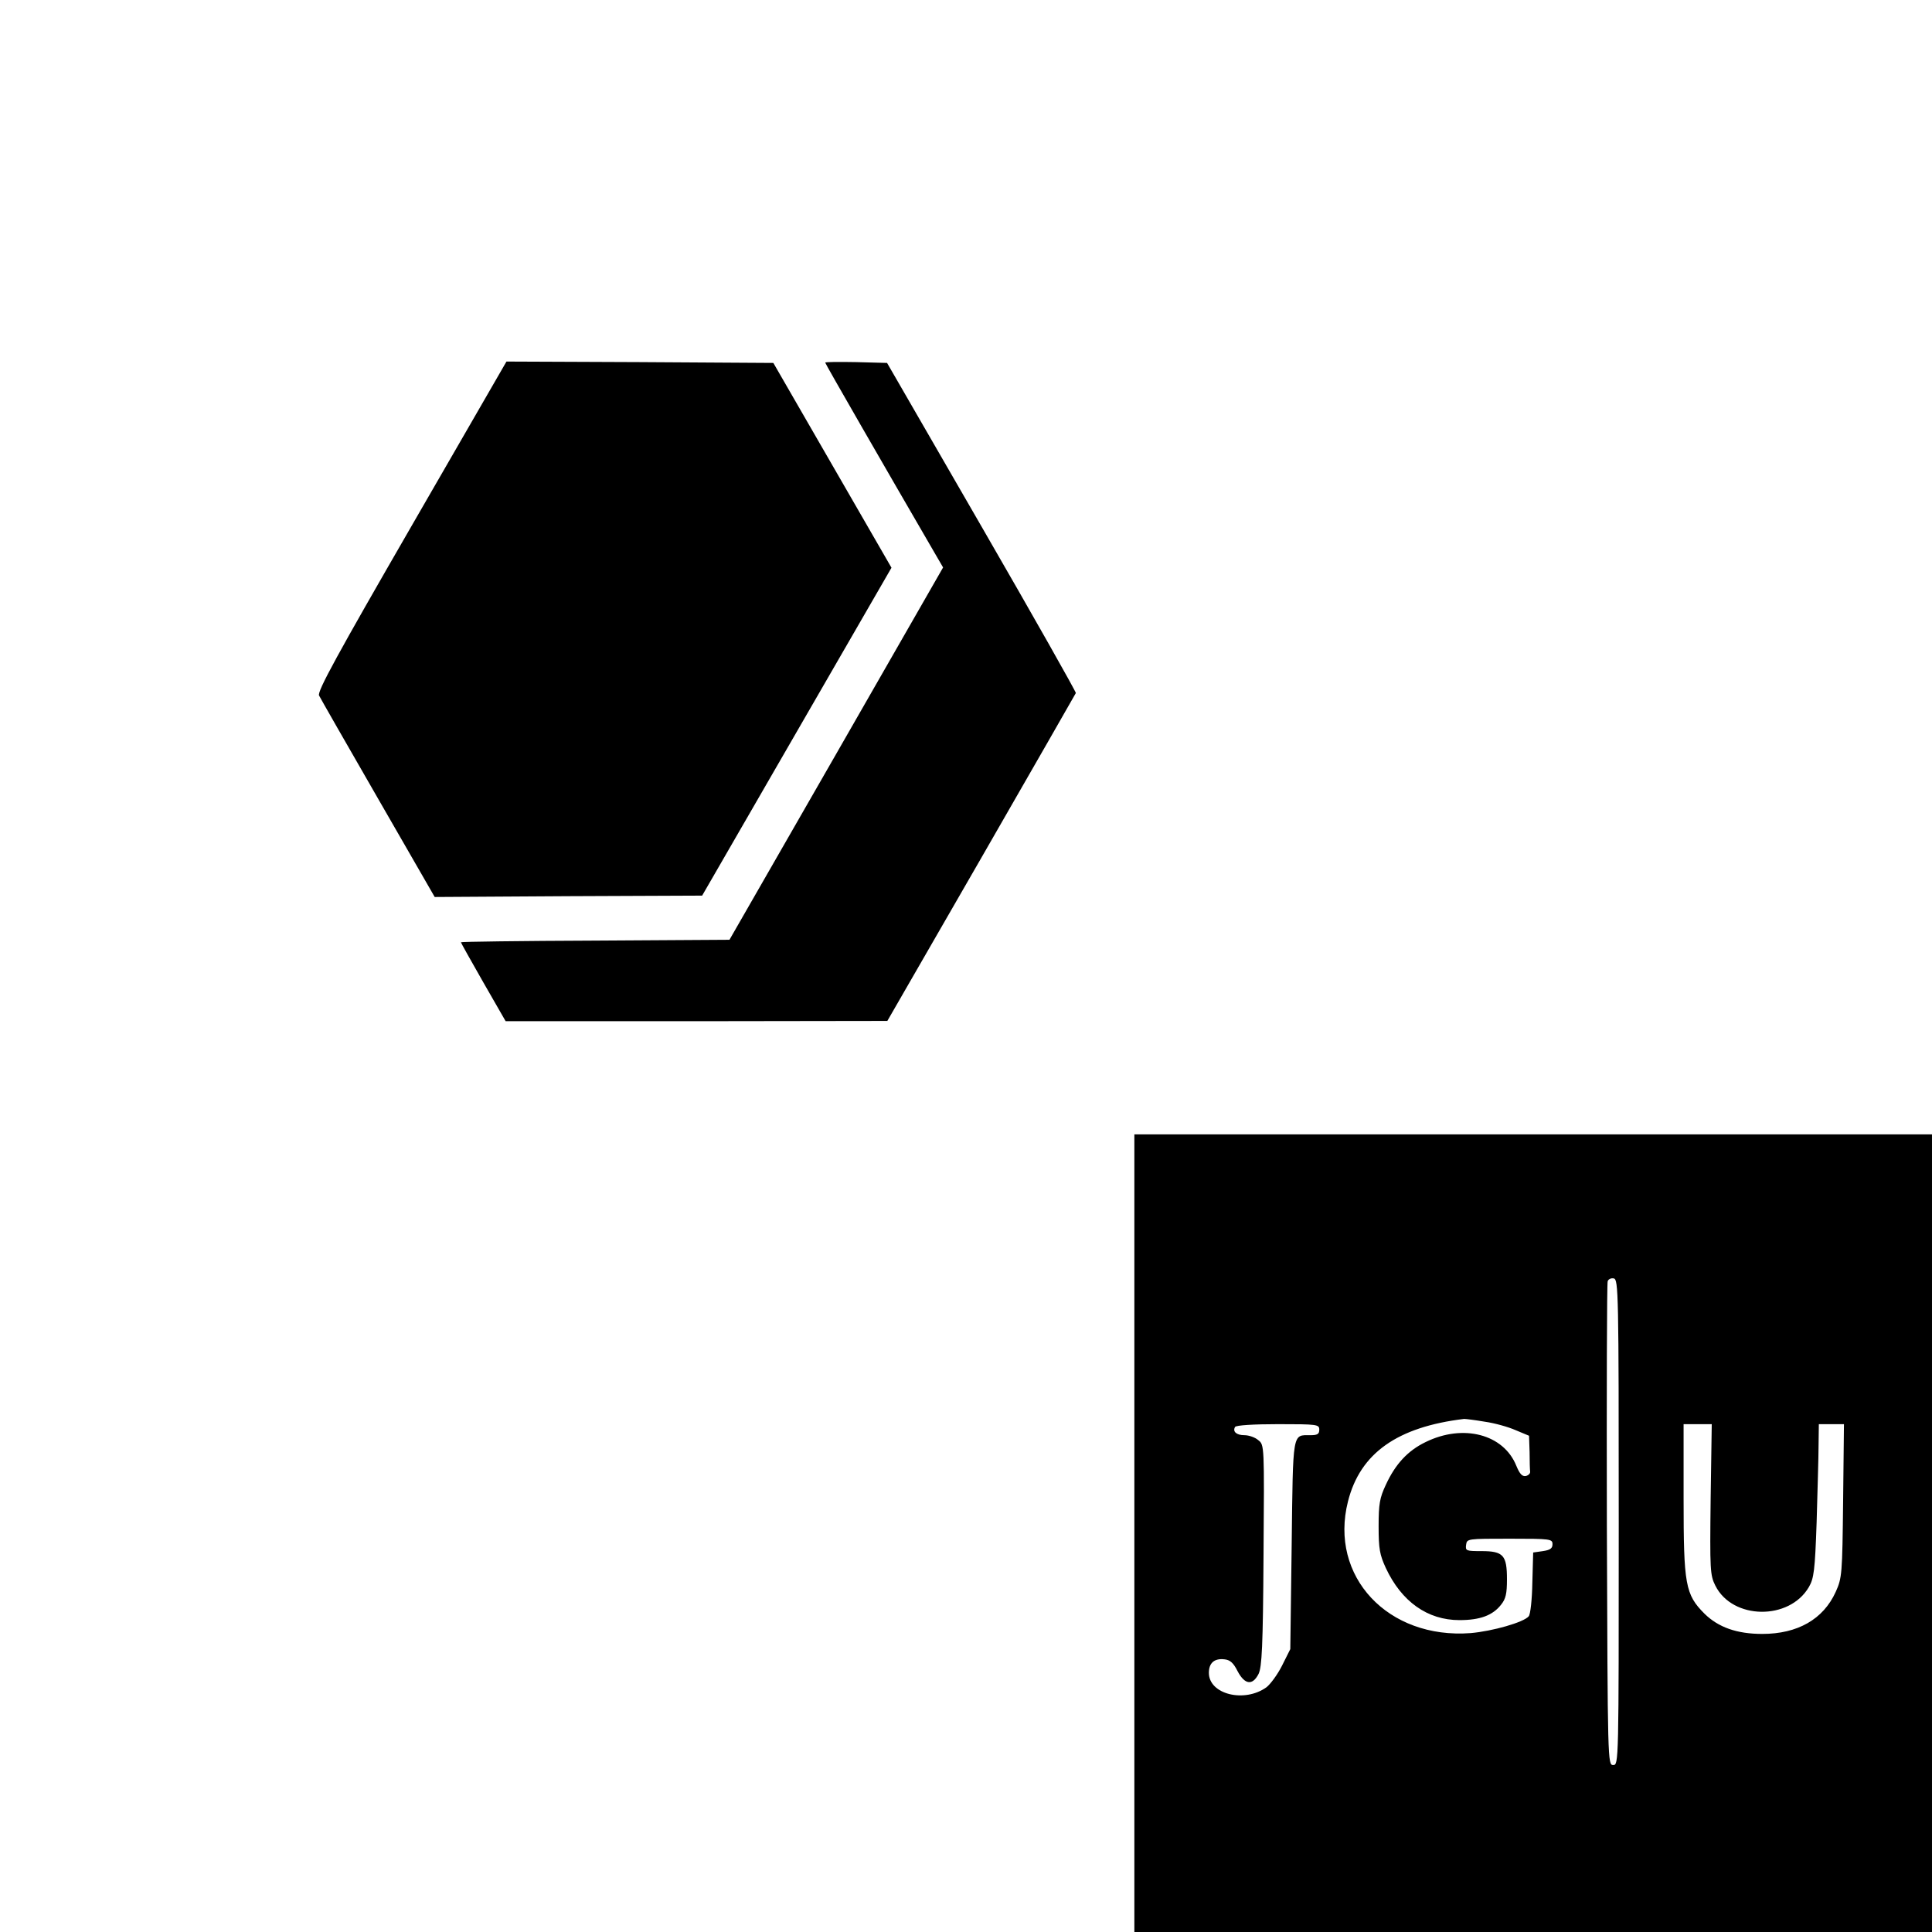
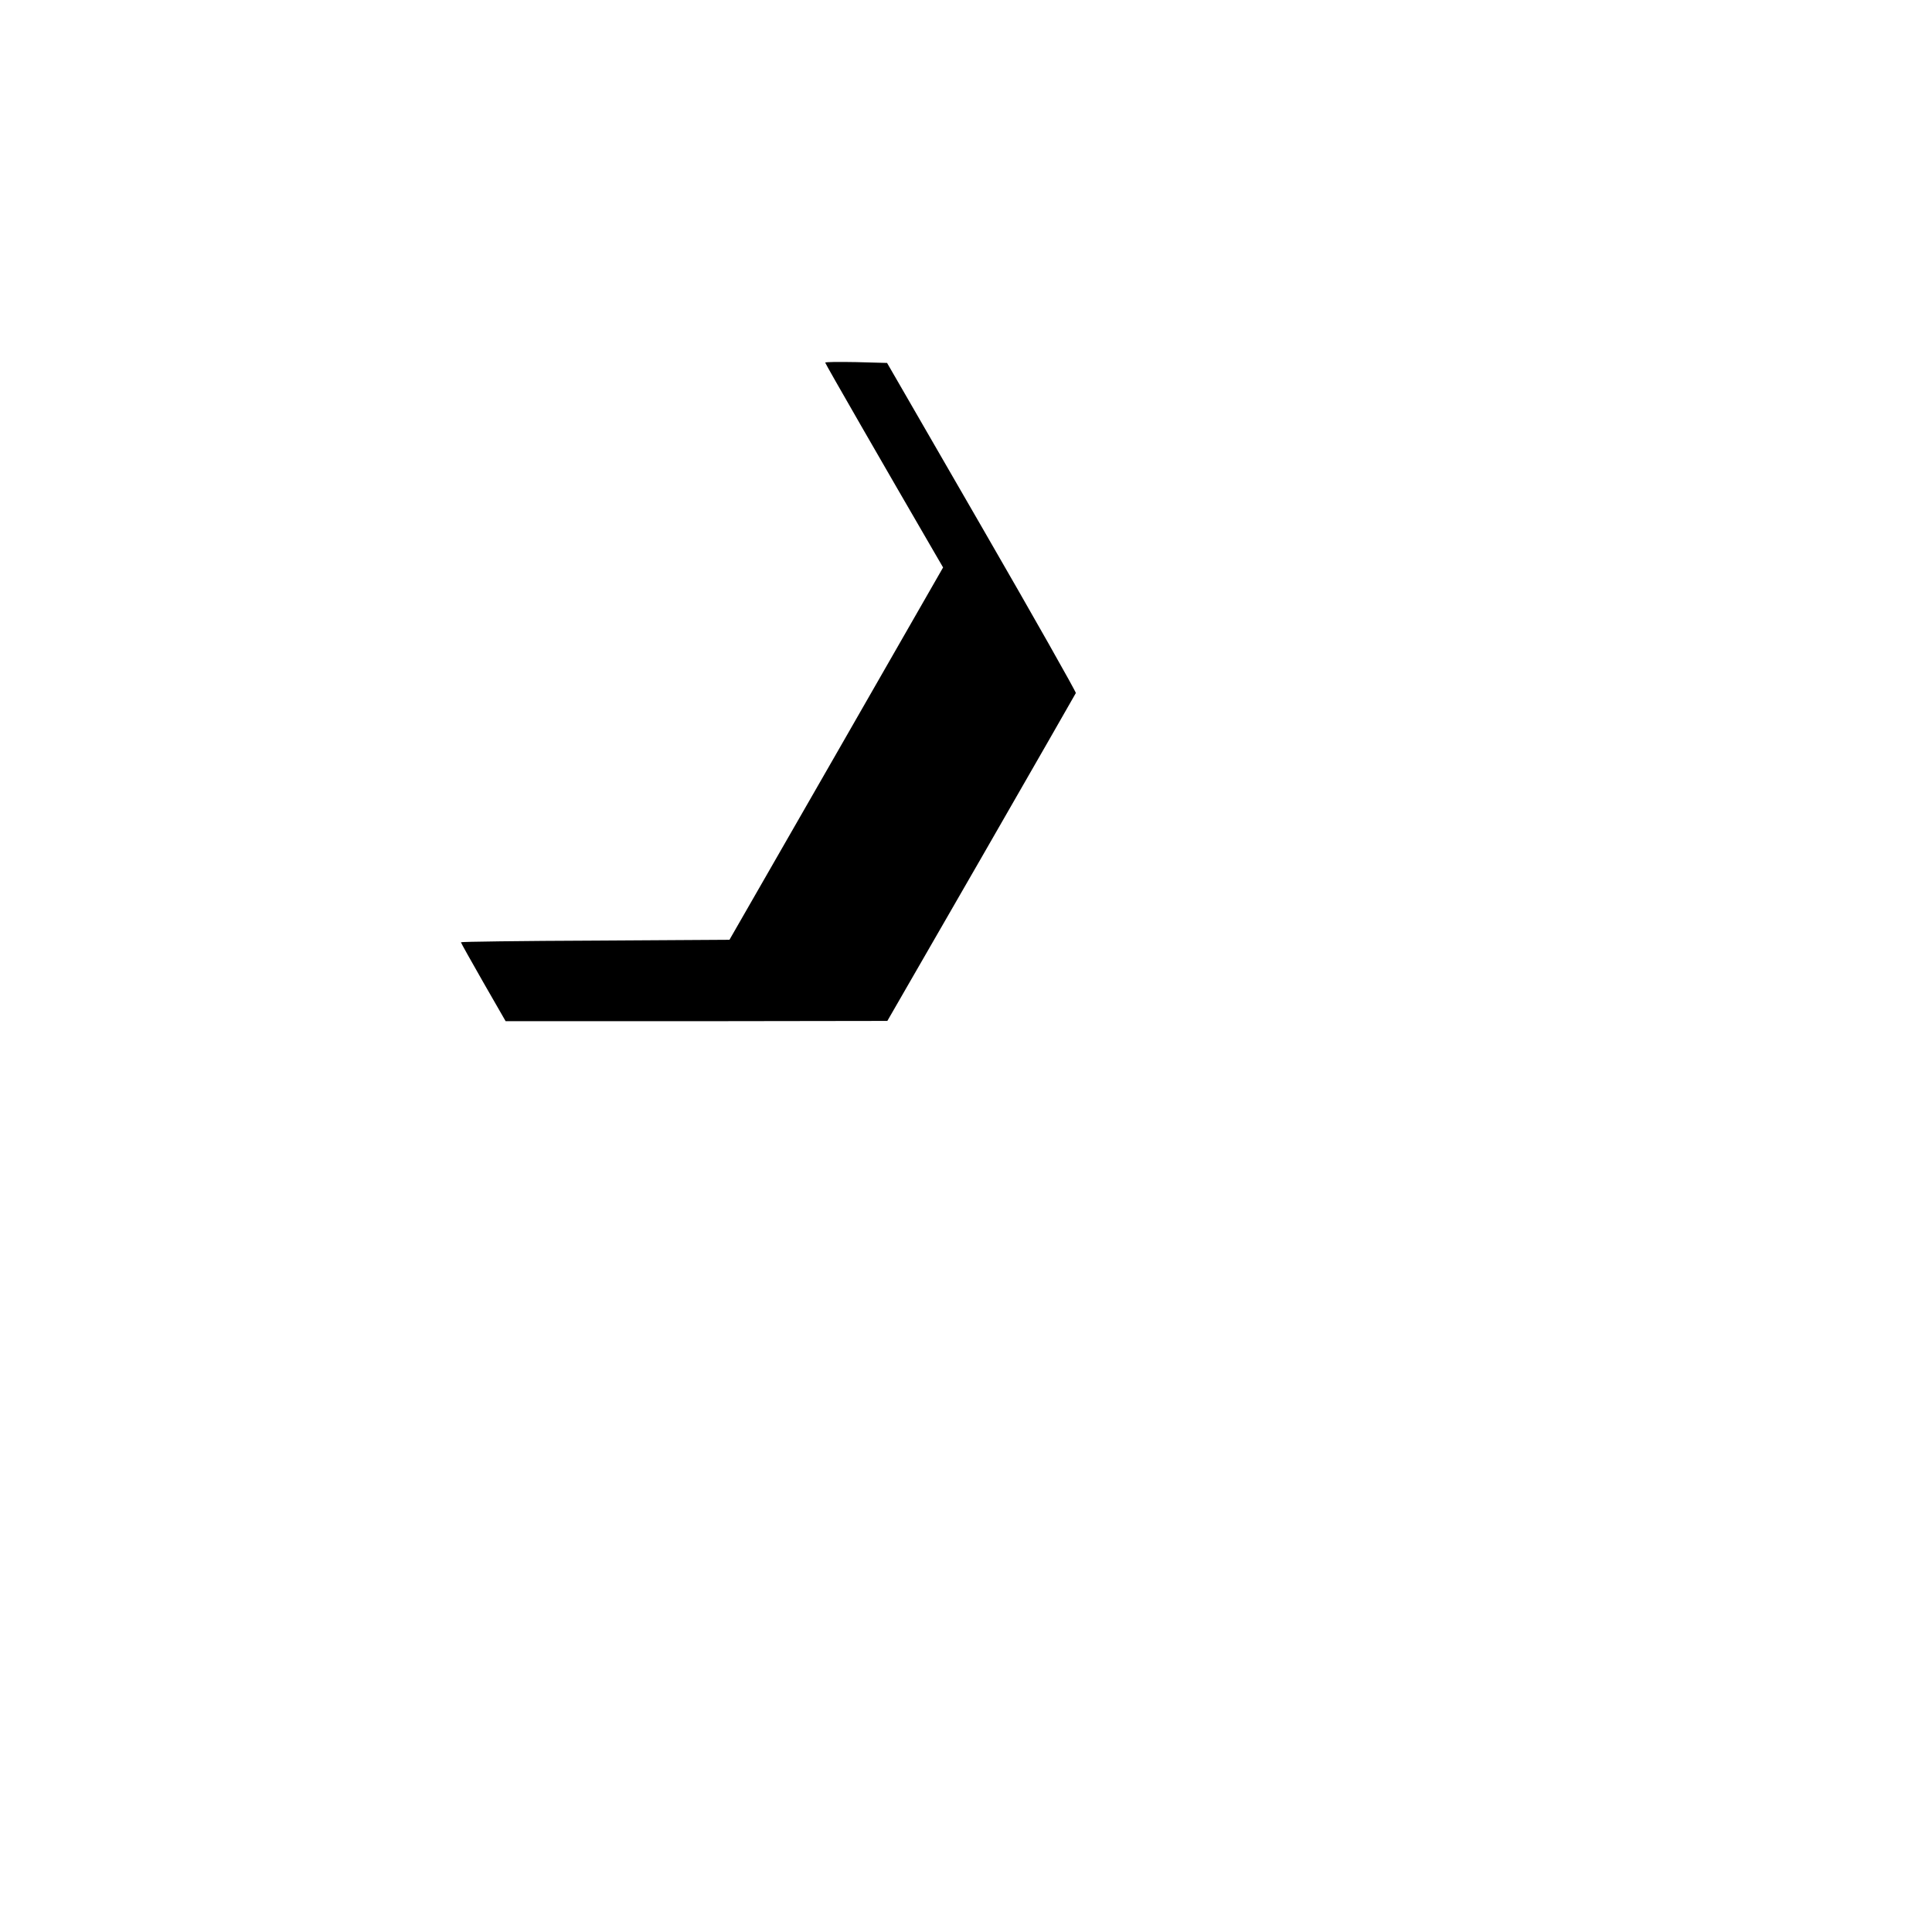
<svg xmlns="http://www.w3.org/2000/svg" version="1.0" width="700pt" height="700pt" viewBox="0 0 700 700" preserveAspectRatio="xMidYMid meet">
  <g transform="translate(0,700) scale(0.1,-0.1)" fill="#000000" stroke="none">
-     <path d="M1491 5094 c-269 -466 -342 -599 -335 -614 5 -10 101 -178 214 -374 l205 -356 484 3 485 2 343 594 343 594 -214 371 -214 371 -483 3 -484 2 -344 -596z" />
    <path d="M2990 5686 c0 -4 219 -384 395 -687 l32 -55 -387 -675 -387 -674 -487 -3 c-267 -1 -486 -4 -486 -6 0 -2 37 -68 81 -145 l81 -141 692 0 691 1 340 590 c187 325 341 594 343 598 1 4 -152 275 -341 602 l-343 594 -112 3 c-62 1 -112 1 -112 -2z" />
-     <path d="M4110 1445 l0 -1445 1445 0 1445 0 0 1445 0 1445 -1445 0 -1445 0 0 -1445z m1755 40 c0 -873 0 -880 -20 -880 -20 0 -20 8 -23 870 -1 479 0 876 3 883 3 8 13 12 22 10 17 -3 18 -53 18 -883z m-486 364 c36 -5 86 -19 113 -31 l48 -20 2 -59 c0 -33 1 -65 2 -71 1 -7 -7 -14 -16 -16 -13 -2 -22 8 -34 37 -46 115 -193 153 -329 86 -64 -31 -109 -79 -144 -155 -22 -47 -26 -69 -26 -150 0 -82 4 -103 26 -151 57 -122 151 -189 267 -189 74 0 120 17 150 55 18 22 22 41 22 93 0 87 -13 102 -92 102 -56 0 -59 1 -56 23 3 22 5 22 158 22 148 0 155 -1 155 -20 0 -15 -8 -21 -35 -25 l-35 -5 -3 -109 c-1 -61 -7 -115 -13 -122 -18 -22 -131 -54 -210 -61 -300 -23 -514 205 -445 477 44 175 179 270 421 299 6 0 39 -4 74 -10z m-599 -29 c0 -16 -7 -20 -32 -20 -66 0 -63 18 -68 -397 l-5 -378 -30 -60 c-16 -32 -42 -67 -56 -78 -80 -58 -209 -26 -209 52 0 36 20 53 56 49 21 -2 33 -13 48 -43 26 -49 54 -53 76 -10 12 25 16 97 18 430 3 400 3 400 -19 417 -11 10 -34 18 -50 18 -29 0 -44 13 -34 30 4 6 67 10 156 10 142 0 149 -1 149 -20z m1418 -252 c-3 -257 -2 -275 17 -313 62 -124 268 -127 339 -5 18 31 22 59 28 235 3 110 7 235 7 278 l1 77 46 0 45 0 -3 -277 c-3 -268 -4 -280 -27 -331 -45 -99 -138 -152 -266 -152 -92 0 -159 24 -209 73 -70 70 -76 105 -76 418 l0 269 51 0 51 0 -4 -272z" />
  </g>
</svg>